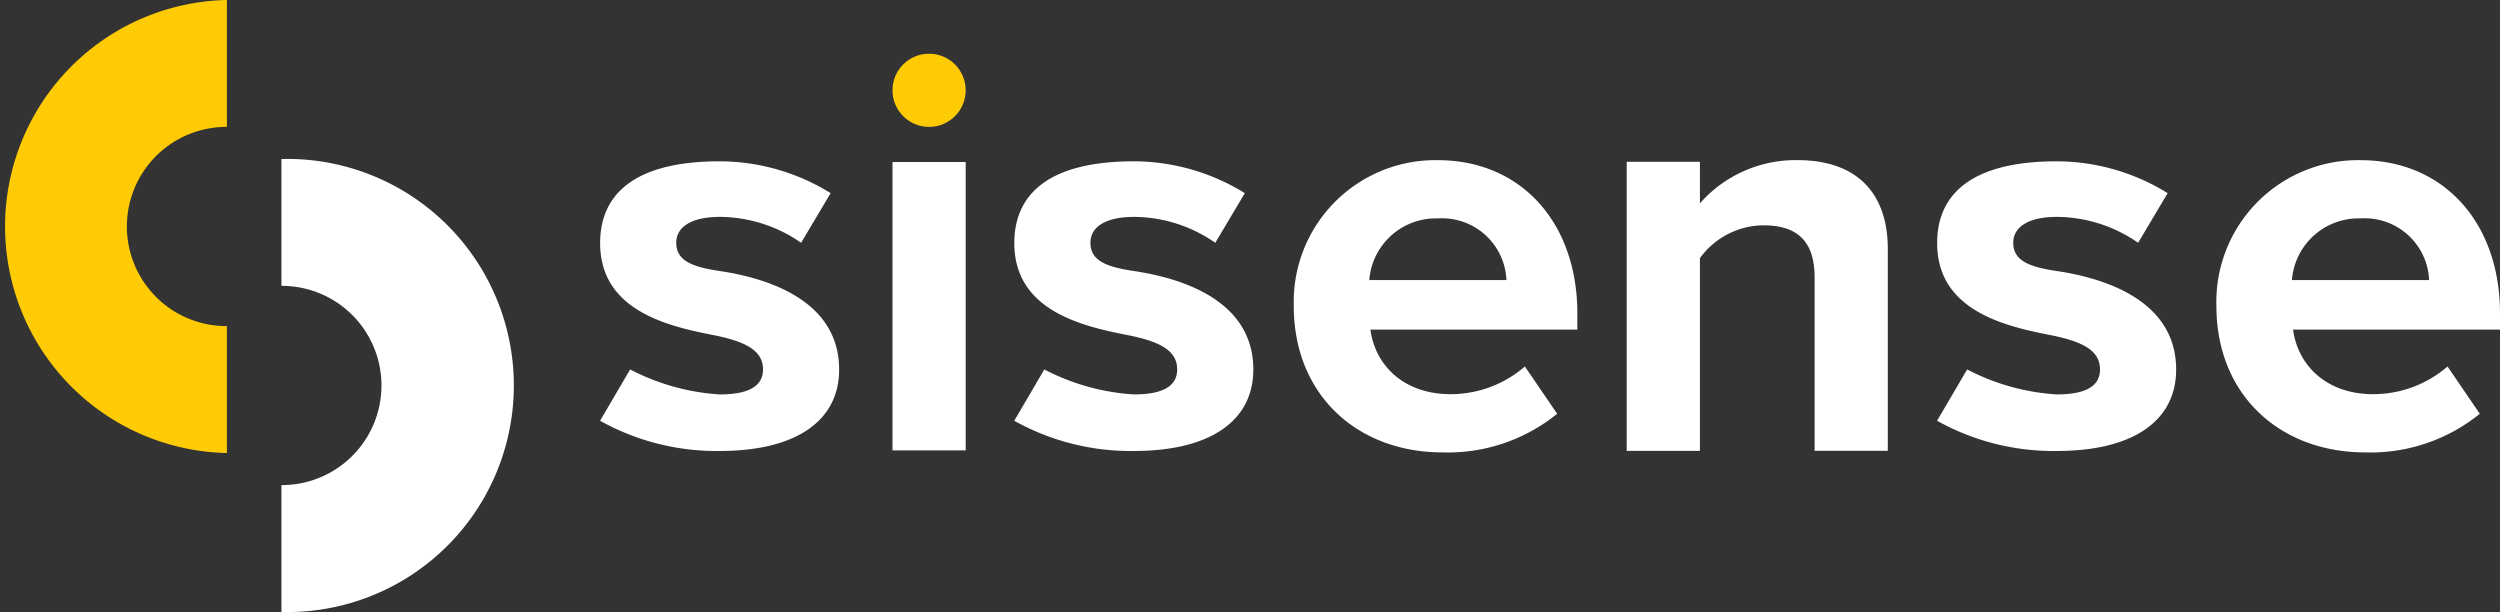
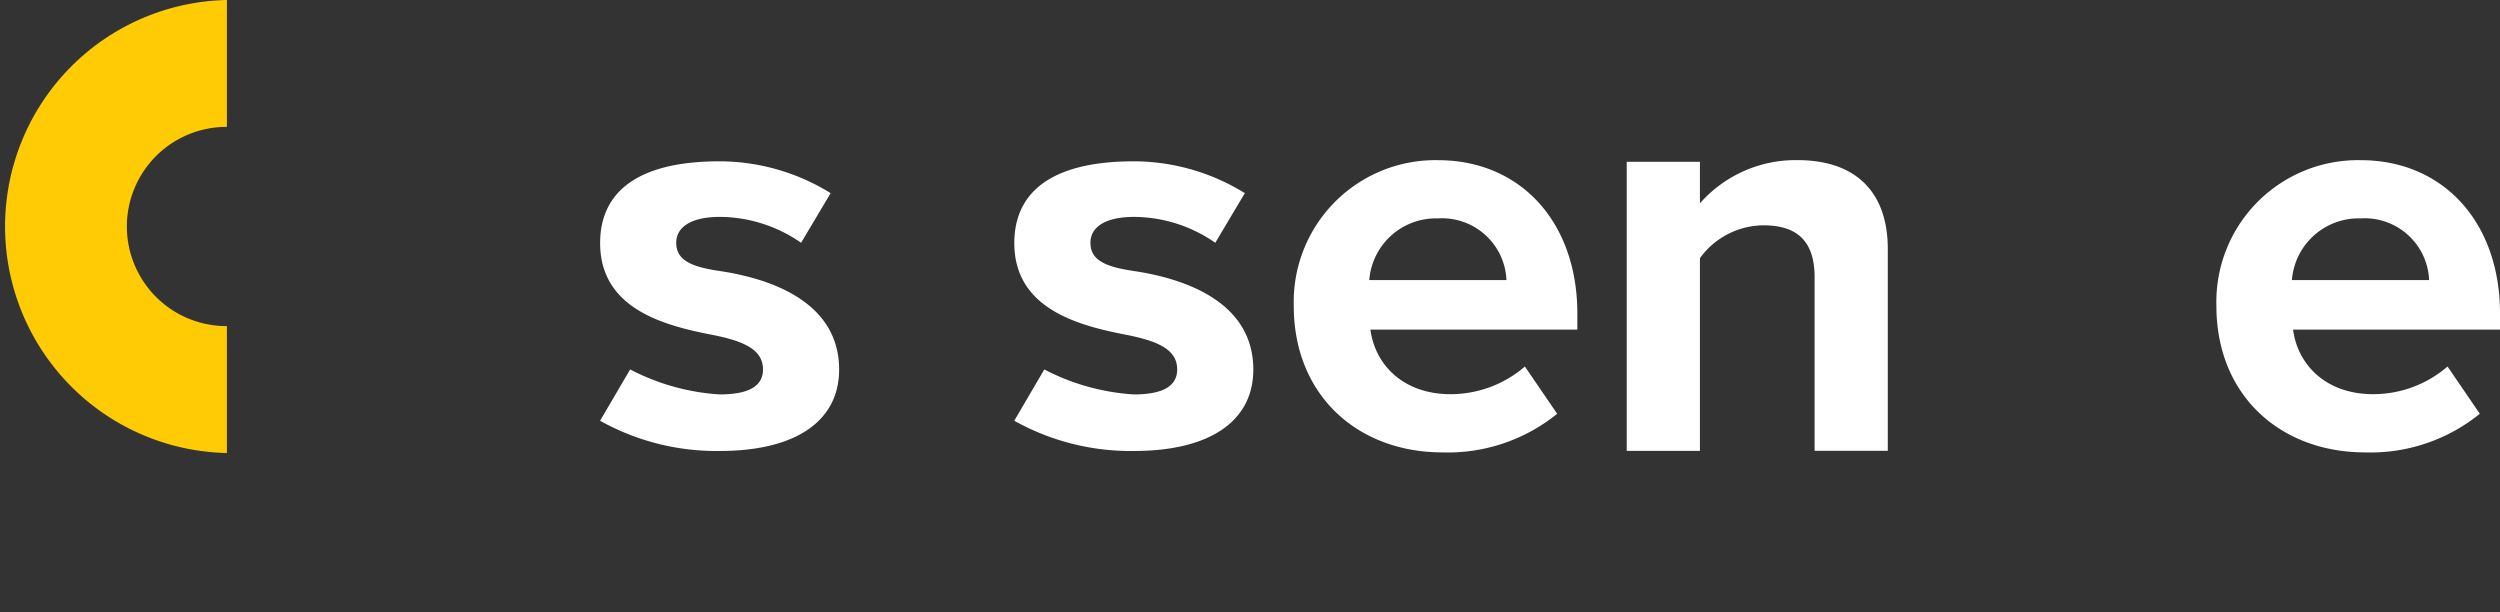
<svg xmlns="http://www.w3.org/2000/svg" width="192" height="47" viewBox="0 0 192 47">
  <rect x="0" y="0" width="192" height="47" fill="#333333" stroke="none" />
  <defs>
    <style>.a{fill:#fff;}.b{fill:#ffcb05;}</style>
  </defs>
  <g transform="translate(-5487.17 -2636.991)">
-     <path class="a" d="M5548.459,2672.536h-.031v9.745h.031a7.65,7.65,0,0,1,0,15.3h-.031v9.746h.031a17.4,17.4,0,1,0,0-34.79Z" transform="translate(-39.643 -23.335)" />
    <path class="b" d="M5504.564,2671.781h.032v-9.745h-.032a7.65,7.65,0,0,1,0-15.3h.032v-9.745h-.032a17.4,17.4,0,0,0,0,34.791Z" transform="translate(0)" />
-     <path class="a" d="M5681.309,2672.728h5.621v22.145h-5.621Z" transform="translate(-125.595 -23.293)" />
    <path class="a" d="M5779.643,2672.324c6.375,0,10.713,4.781,10.713,11.775v1.239h-15.891c.354,2.7,2.523,4.958,6.153,4.958a8.744,8.744,0,0,0,5.71-2.125l2.479,3.63a13.325,13.325,0,0,1-8.809,2.966c-6.506,0-11.42-4.383-11.42-11.243A10.881,10.881,0,0,1,5779.643,2672.324Zm-5.267,9.208h10.535a4.953,4.953,0,0,0-5.269-4.736A5.137,5.137,0,0,0,5774.376,2681.531Z" transform="translate(-182.046 -23.032)" />
    <path class="a" d="M5855.43,2681.31c0-2.966-1.55-3.984-3.94-3.984a6.086,6.086,0,0,0-4.868,2.523v14.8H5841v-22.2h5.622v3.19a9.79,9.79,0,0,1,7.48-3.32c4.692,0,6.949,2.656,6.949,6.817v15.509h-5.621Z" transform="translate(-228.898 -23.031)" />
    <path class="a" d="M5980.331,2672.324c6.374,0,10.713,4.781,10.713,11.775v1.239h-15.892c.354,2.7,2.523,4.958,6.152,4.958a8.745,8.745,0,0,0,5.711-2.125l2.479,3.63a13.328,13.328,0,0,1-8.809,2.966c-6.508,0-11.421-4.383-11.421-11.243A10.881,10.881,0,0,1,5980.331,2672.324Zm-5.268,9.208H5985.6a4.954,4.954,0,0,0-5.269-4.736A5.138,5.138,0,0,0,5975.063,2681.531Z" transform="translate(-311.874 -23.032)" />
    <path class="a" d="M5620,2688.557a17.154,17.154,0,0,0,6.874,1.919c2.145,0,3.33-.59,3.33-1.918,0-1.5-1.413-2.162-3.847-2.648-3.674-.708-8.662-1.97-8.662-7.061,0-3.585,2.424-6.276,9.187-6.276a16.217,16.217,0,0,1,8.516,2.445l-2.269,3.812a11.017,11.017,0,0,0-6.236-1.989c-2.157,0-3.356.753-3.352,1.992,0,1.374,1.23,1.852,3.329,2.164,3.7.55,9.18,2.258,9.18,7.57,0,3.9-3.244,6.252-9.176,6.252a18.32,18.32,0,0,1-9.183-2.321Z" transform="translate(-84.435 -23.193)" />
    <path class="a" d="M5710.09,2688.557a17.151,17.151,0,0,0,6.875,1.919c2.144,0,3.33-.59,3.33-1.918,0-1.5-1.413-2.162-3.847-2.648-3.674-.708-8.662-1.97-8.662-7.061,0-3.585,2.423-6.276,9.188-6.276a16.223,16.223,0,0,1,8.516,2.445l-2.269,3.812a11.017,11.017,0,0,0-6.237-1.989c-2.156,0-3.355.753-3.351,1.992,0,1.374,1.23,1.852,3.328,2.164,3.7.55,9.181,2.258,9.181,7.57,0,3.9-3.245,6.252-9.176,6.252a18.322,18.322,0,0,1-9.184-2.321Z" transform="translate(-142.717 -23.193)" />
-     <path class="a" d="M5910.778,2688.557a17.156,17.156,0,0,0,6.875,1.919c2.144,0,3.329-.59,3.329-1.918,0-1.5-1.412-2.162-3.847-2.648-3.673-.708-8.661-1.97-8.661-7.061,0-3.585,2.423-6.276,9.187-6.276a16.223,16.223,0,0,1,8.516,2.445l-2.269,3.812a11.018,11.018,0,0,0-6.237-1.989c-2.156,0-3.355.753-3.352,1.992,0,1.374,1.23,1.852,3.329,2.164,3.7.55,9.181,2.258,9.181,7.57,0,3.9-3.245,6.252-9.176,6.252a18.322,18.322,0,0,1-9.184-2.321Z" transform="translate(-272.531 -23.193)" />
-     <circle class="b" cx="2.811" cy="2.811" r="2.811" transform="translate(5555.713 2641.115)" />
  </g>
</svg>